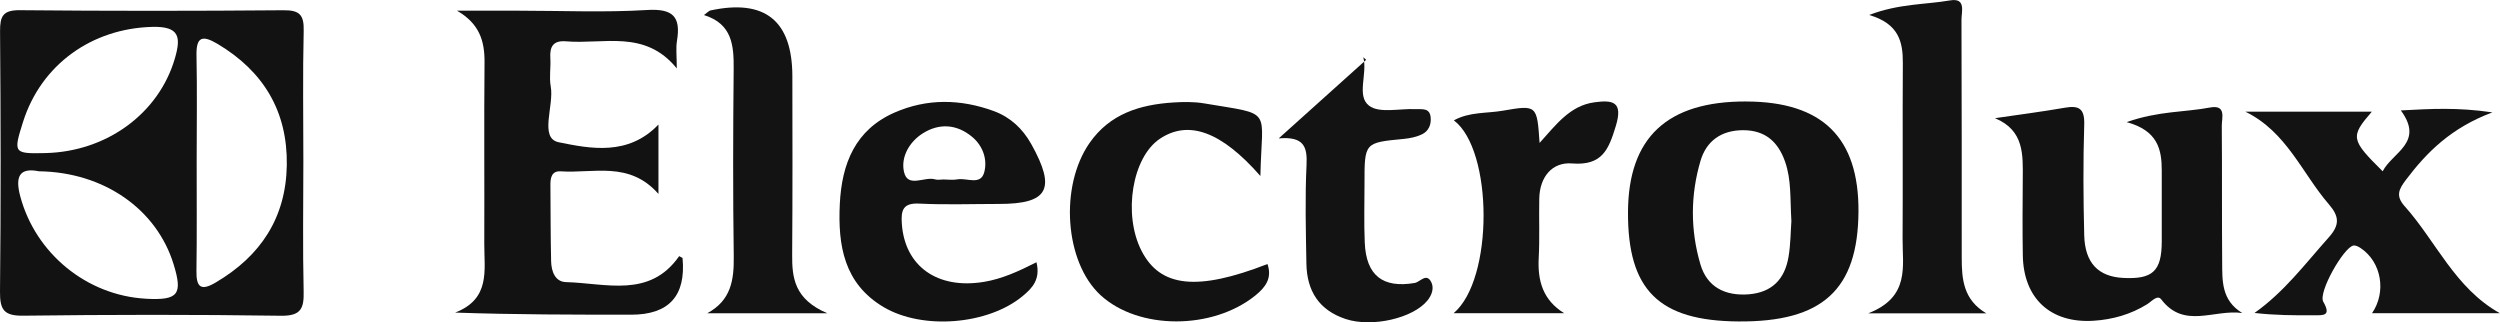
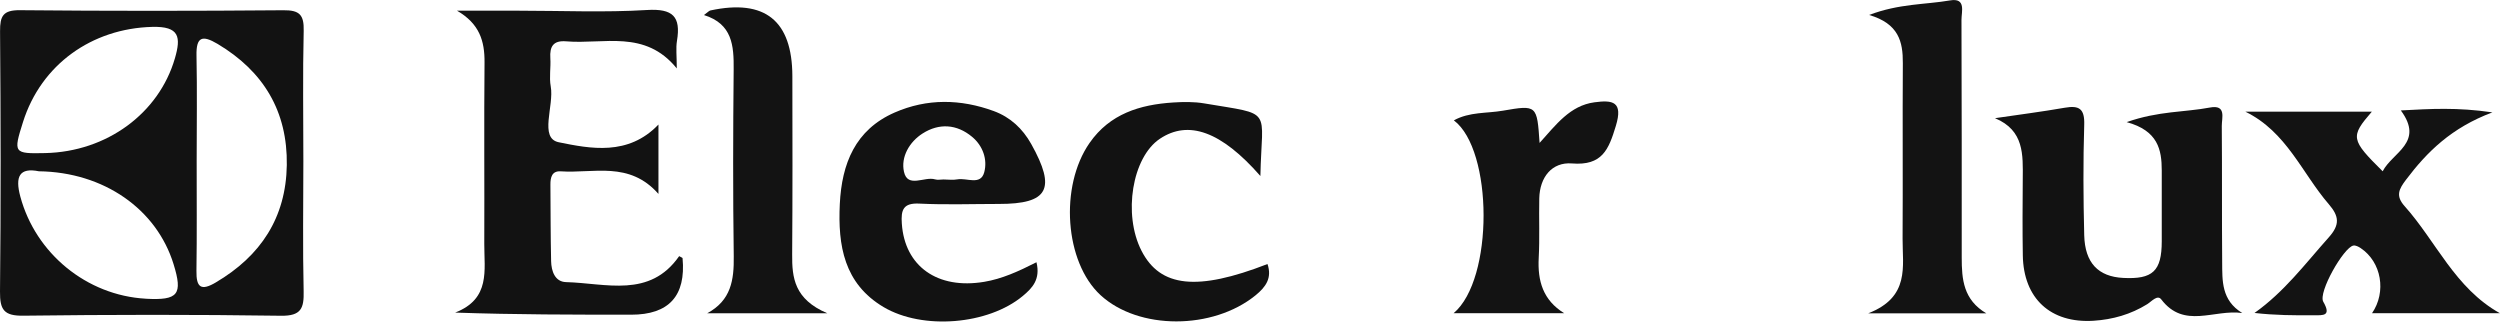
<svg xmlns="http://www.w3.org/2000/svg" id="a" viewBox="0 0 900 116.01">
  <defs>
    <style>.b{fill:#131313;}.c{fill:#121212;}</style>
  </defs>
  <path class="c" d="M109.21,57.95c0-15.63-.25-31.25,.12-46.86,.14-5.76-1.49-7.46-7.32-7.4-31.61,.27-63.23,.29-94.82-.02C1.11,3.61-.02,5.76,.02,11.27,.27,42.52,.33,73.77,0,104.99c-.06,6.52,1.43,8.75,8.36,8.66,30.94-.39,61.86-.43,92.8,.02,7.28,.1,8.3-2.7,8.15-8.87-.35-15.61-.12-31.25-.1-46.86Zm-56.75,49.58c-21.29-1.19-39.65-16.33-45.14-36.76-1.96-7.28-.29-10.52,6.68-9.11,23.4,.31,42.36,13.63,48.47,33.39,3.41,10.99,1.7,13.14-10.01,12.49ZM62.94,21.08c-5.76,19.72-24.48,33.54-46.65,34.03-11.38,.25-11.55,.02-8.01-11.18C14.82,23.19,33.11,10.25,54.77,9.68c9.87-.27,10.44,3.66,8.17,11.4Zm14.75,80.6c-5.33,3.15-7.07,1.8-6.97-4.19,.2-13.22,.06-26.46,.08-39.71,0-12.57,.2-25.12-.06-37.68-.16-6.87,2.04-7.58,7.6-4.29,16.57,9.89,25.2,24.3,24.91,43.61-.29,18.94-9.4,32.74-25.57,42.26Z" />
  <path class="c" d="M237.03,69.8c-10.49-11.93-23.36-7.32-35.14-8.12-3.22-.22-3.76,2.2-3.74,4.8,.07,9.18,.05,18.36,.25,27.53,.08,3.61,1.39,7.45,5.38,7.55,14.42,.39,30.12,5.87,40.72-9.35,.75,.44,1.21,.57,1.22,.74q1.88,20.36-18.52,20.34c-20.68-.01-41.36,0-63.35-.76,12.82-4.95,10.45-15.34,10.49-24.73,.09-21.76-.12-43.52,.09-65.28,.08-7.84-1.87-14.01-9.9-18.67,7.49,0,14.99,0,22.48,0,15.31,0,30.67,.68,45.93-.25,9.27-.56,12.22,2.33,10.77,11.09-.44,2.65-.07,5.42-.07,9.94-11.45-14.12-26.29-8.6-39.81-9.75-4.61-.39-5.99,1.81-5.71,6.04,.22,3.39-.46,6.89,.14,10.18,1.28,6.97-4.27,18.66,2.88,20.11,11.33,2.31,25.04,5.03,35.9-6.38v24.94Z" />
-   <path class="c" d="M628.75,36.53c-28.57-.12-42.57,12.96-42.67,39.85-.12,28,11.1,39.13,39.69,39.34,30.35,.25,43.1-11.42,43.28-39.58,.16-26.61-12.98-39.5-40.3-39.6Zm15.1,56.01c-1.33,7.87-5.84,12.71-14.26,13.41-8.56,.67-15.04-2.6-17.45-10.81-3.62-12.28-3.6-24.91,.04-37.23,2.15-7.28,7.58-11.01,15.33-11.04,7.85,0,12.55,4.05,15.1,11.28,2.33,6.6,1.8,13.41,2.29,21.46-.27,3.45-.25,8.26-1.04,12.94Z" />
  <path class="c" d="M718.21,42.54c8.38-1.23,16.78-2.3,25.12-3.76,5.22-.91,7.17,.4,6.99,6.13-.41,13.25-.33,26.52,0,39.78,.25,9.98,5.06,14.89,14,15.36,10.68,.56,13.89-2.46,13.91-13.14,.02-8.5-.02-17,0-25.5,0-7.58-1.38-14.37-12.63-17.45,11.5-4.05,20.94-3.53,29.92-5.24,6.09-1.16,4.29,3.75,4.32,6.65,.14,16.32,0,32.64,.14,48.97,.06,6.68-.34,13.72,7.23,18.35-10.13-1.45-20.92,5.91-29.16-4.91-1.38-1.81-3.48,.75-5.06,1.73-5.91,3.67-12.42,5.52-19.29,5.96-15.49,.98-25.24-8.01-25.49-23.53-.15-9.18-.09-18.36-.02-27.54,.06-8.64,.57-17.43-9.96-21.84Z" />
  <path class="b" d="M900,112.76h-46.07c5.24-7.64,3.44-18.4-4.08-23.44-.76-.51-1.84-1.07-2.64-.92-3.46,.64-12.75,16.85-10.83,20.22,3.01,5.26-.08,4.86-3.4,4.88-7,.04-14.01,.01-21.36-.84,10.75-7.61,18.3-17.78,26.71-27.18,4.1-4.58,3.79-7.62,.01-12-9.62-11.14-15.14-26.03-30.03-33.29h45.56c-7.81,9.04-7.63,10.07,3.89,21.47,3.54-6.86,15.08-10.33,6.54-21.91,10.73-.57,20.28-1.17,32.96,.7-14.79,5.56-23.48,14.18-31.08,24.23-2.59,3.42-3.84,5.82-.52,9.53,11.35,12.68,18.1,29.51,34.34,38.57Z" />
  <path class="c" d="M331.02,73.3c9.48,.47,19.01,.12,28.53,.12,17.86,.02,20.76-5.35,11.69-21.58-3.11-5.54-7.5-9.65-13.47-11.85-11.93-4.37-24.01-4.6-35.72,.53-14.18,6.21-19.01,18.41-19.72,32.92-.72,14.92,1.49,28.63,15.76,37.11,14.06,8.32,37.62,6.38,50.07-3.96,3.45-2.86,6.48-5.99,4.97-12.18-6.56,3.33-12.45,5.99-18.82,7.05-16.88,2.82-28.61-5.64-29.65-20.93-.35-4.95,.45-7.54,6.38-7.23Zm1.14-25.26c5.91-3.76,12.26-3.39,17.78,1.21,3.92,3.25,5.6,8.17,4.39,12.75-1.29,4.88-6.31,1.94-9.67,2.57-1.61,.31-3.35,.04-5.03,.04-1.02,0-2.1,.25-3.02-.04-3.78-1.14-9.85,3.27-11.18-2.72-1.19-5.33,1.94-10.77,6.72-13.81Z" />
  <path class="c" d="M453.74,63.36c-14.13-16.13-25.93-20.26-36.2-13.39-9.96,6.66-13.32,27.19-6.6,40.31,6.74,13.18,20.06,14.61,45.36,4.77,1.68,5-.55,8.22-4.31,11.27-15.39,12.5-42.1,12.55-55.81-.08-12.88-11.87-14.82-39.16-3.92-54.8,7.3-10.47,18.1-13.77,30.05-14.54,3.72-.24,7.55-.3,11.2,.32,25.21,4.27,20.72,1.31,20.23,26.13Z" />
  <path class="b" d="M715.12,112.81h-42.59c15.15-5.87,12.34-16.94,12.4-26.89,.13-21.07-.05-42.14,.09-63.21,.05-7.71-1.5-14.21-12.14-17.32,10.79-4.12,20.19-3.7,29.14-5.24,5.85-1.01,4.1,4.08,4.11,6.99,.12,28.55,.08,57.1,.09,85.65,0,7.71,.57,15.15,8.9,20.04Z" />
  <path class="b" d="M297.83,112.77h-43.23c8.6-4.62,9.67-12,9.55-20.52-.31-22.43-.25-44.86-.03-67.29,.08-8.54-.47-16.36-10.69-19.54,1.37-1,1.8-1.55,2.33-1.66q29.4-6.33,29.49,23.61c.04,21.41,.09,42.82-.07,64.24-.06,8.36,.74,16.08,12.65,21.17Z" />
-   <path class="b" d="M460.35,49.81c11.53-10.36,21.42-19.25,31.47-28.28-1.45-1.2-1.07-1.04-1.01-.81,1.53,5.86-2.55,13.81,2.05,17.33,3.72,2.85,11.06,.95,16.8,1.24,2.23,.11,5.04-.59,5.38,2.97,.25,2.6-.76,4.9-2.97,6.01-2.04,1.03-4.47,1.52-6.77,1.74-14.08,1.35-14.09,1.3-14.08,15.99,0,7.12-.22,14.25,.09,21.36,.5,11.84,6.5,16.45,17.97,14.51,1.95-.33,4.26-3.82,5.99-.26,1,2.07,.3,4.48-1.39,6.57-5.17,6.37-19.9,9.78-29.37,6.69-9.69-3.17-14.05-10.17-14.21-19.96-.2-11.87-.52-23.76,.05-35.6,.3-6.35-.84-10.27-9.98-9.49Z" />
+   <path class="b" d="M460.35,49.81Z" />
  <path class="b" d="M563.08,112.74h-39.77c14.48-12.17,14.23-58.74,.08-69.41,5.63-3.11,11.82-2.47,17.63-3.48,12.29-2.12,12.3-2.02,13.23,11.6,5.92-6.53,10.92-13.43,19.74-14.62,6.56-.89,10.39-.3,7.72,8.48-2.58,8.5-4.88,14.4-15.8,13.53-7.19-.57-11.61,4.93-11.77,12.59-.15,7.14,.18,14.29-.2,21.41-.45,8.37,1.58,15.21,9.13,19.89Z" />
</svg>